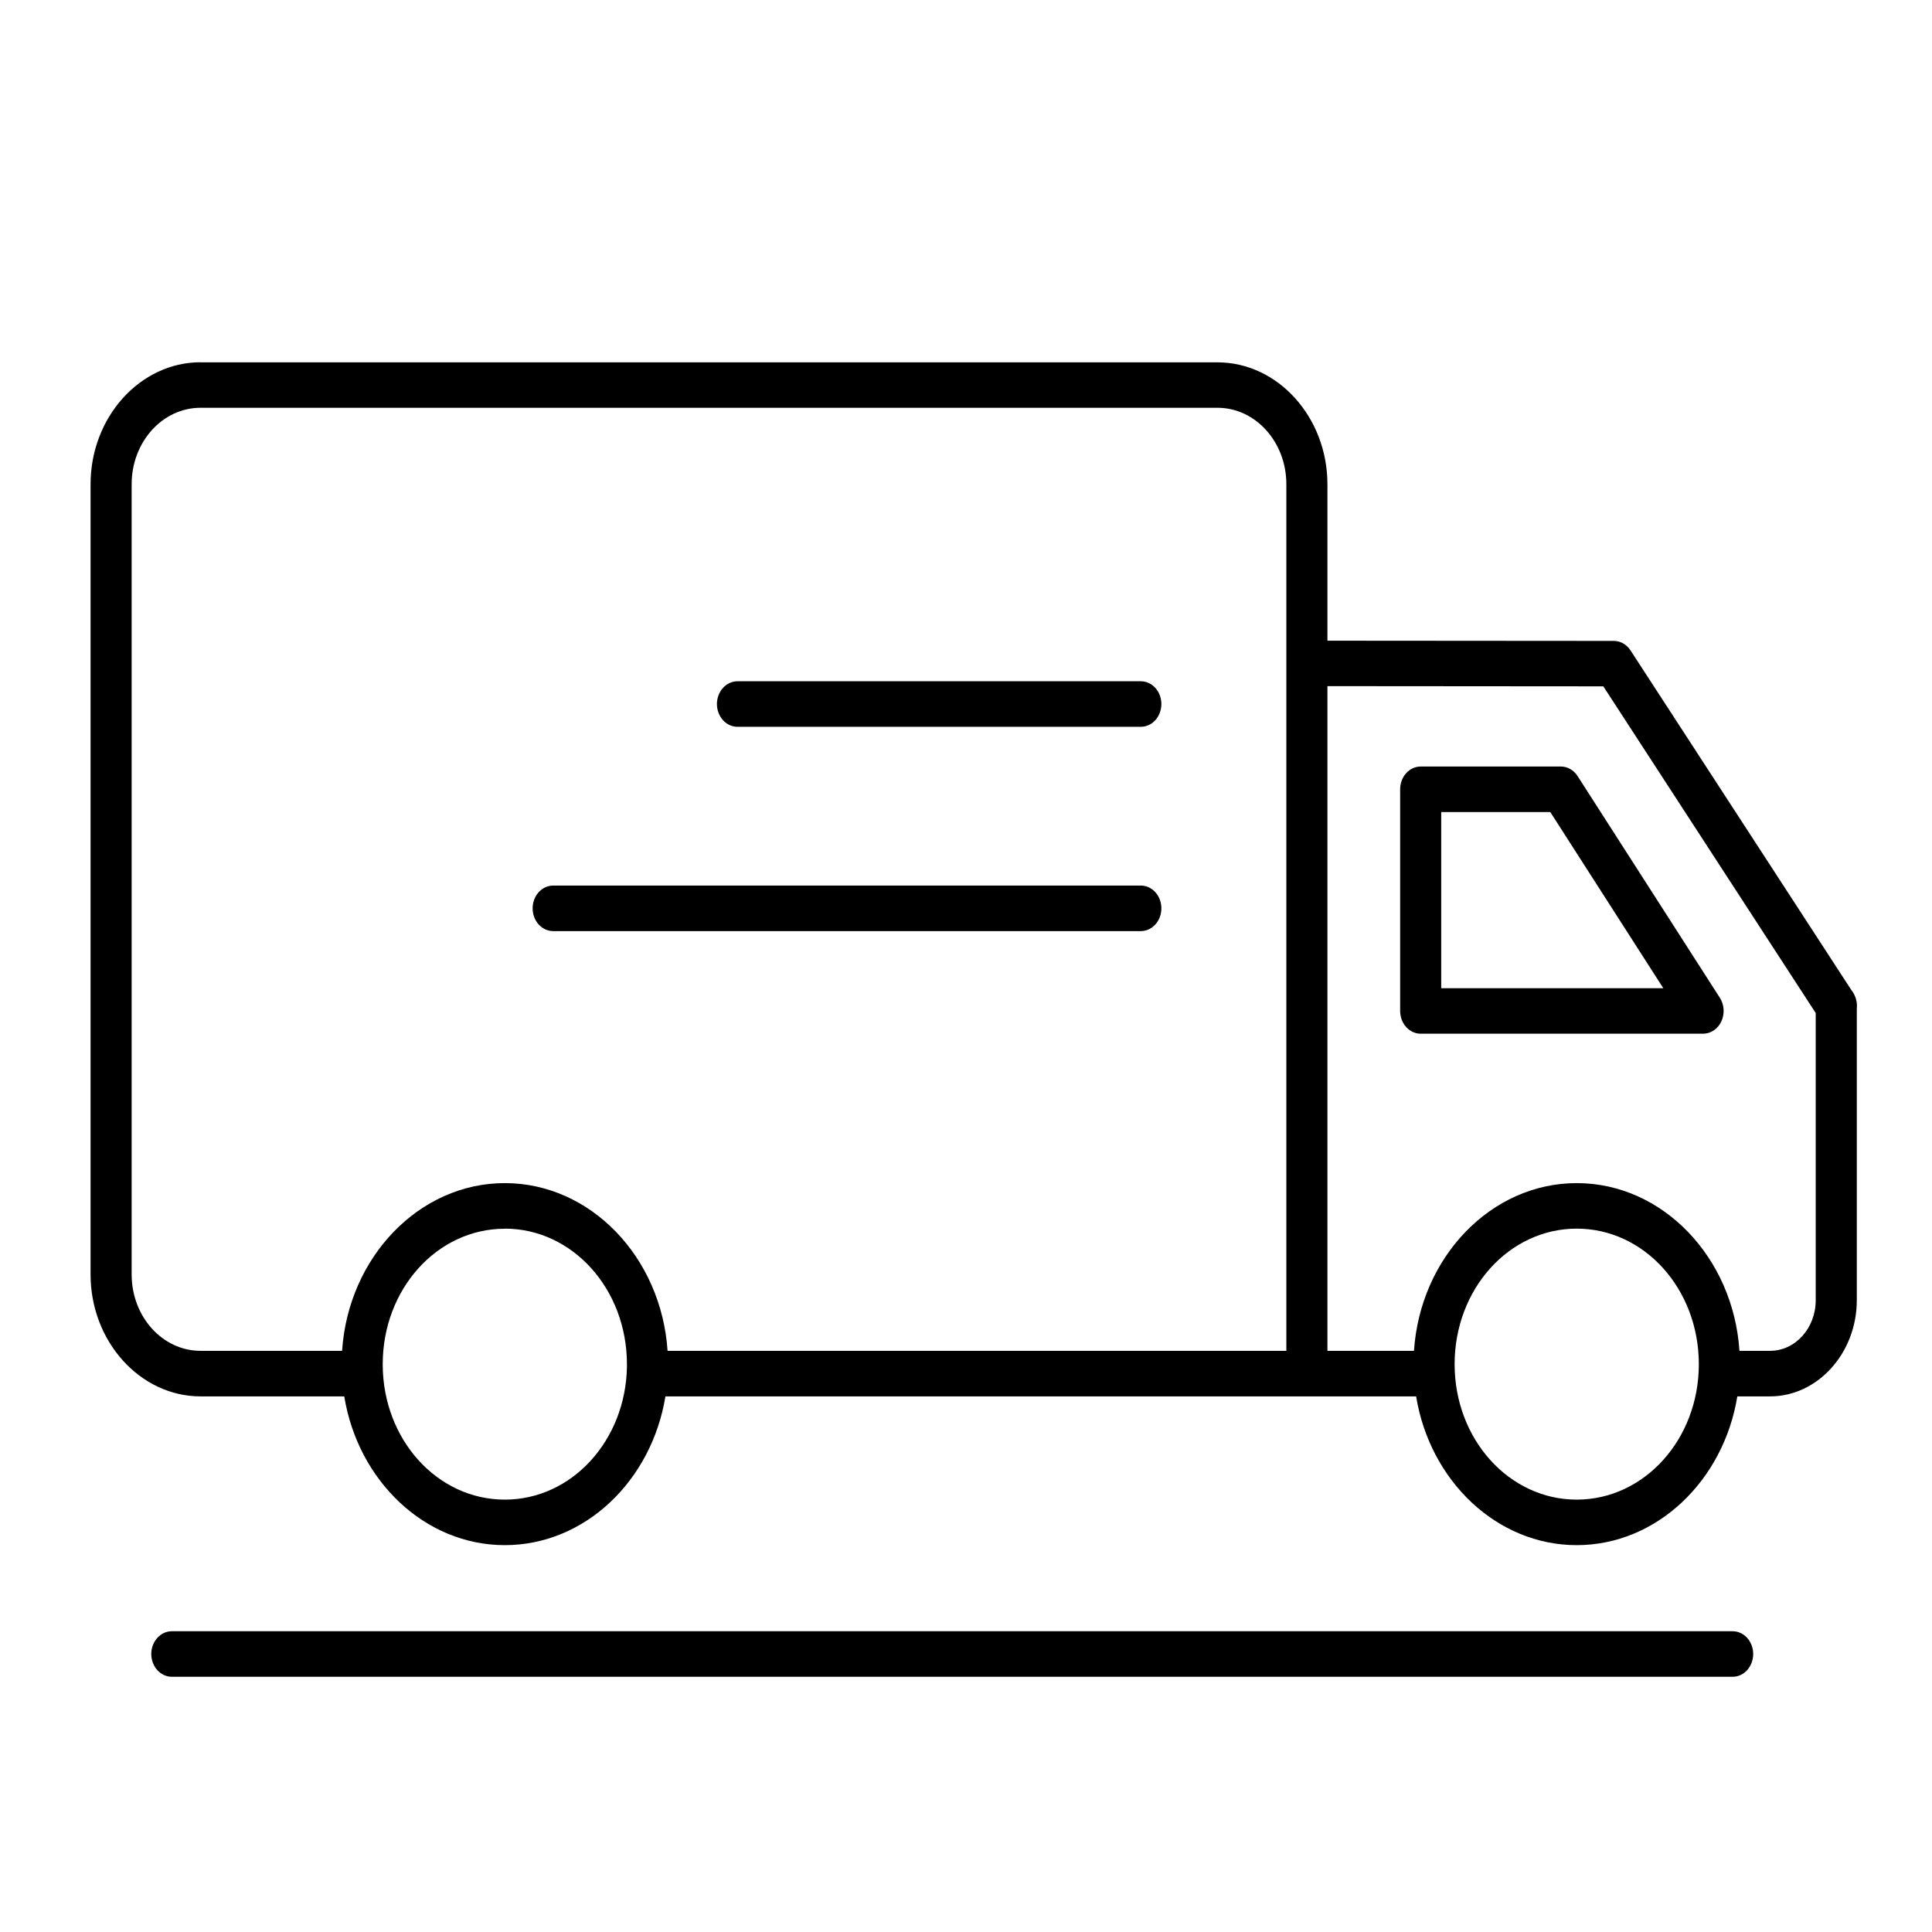
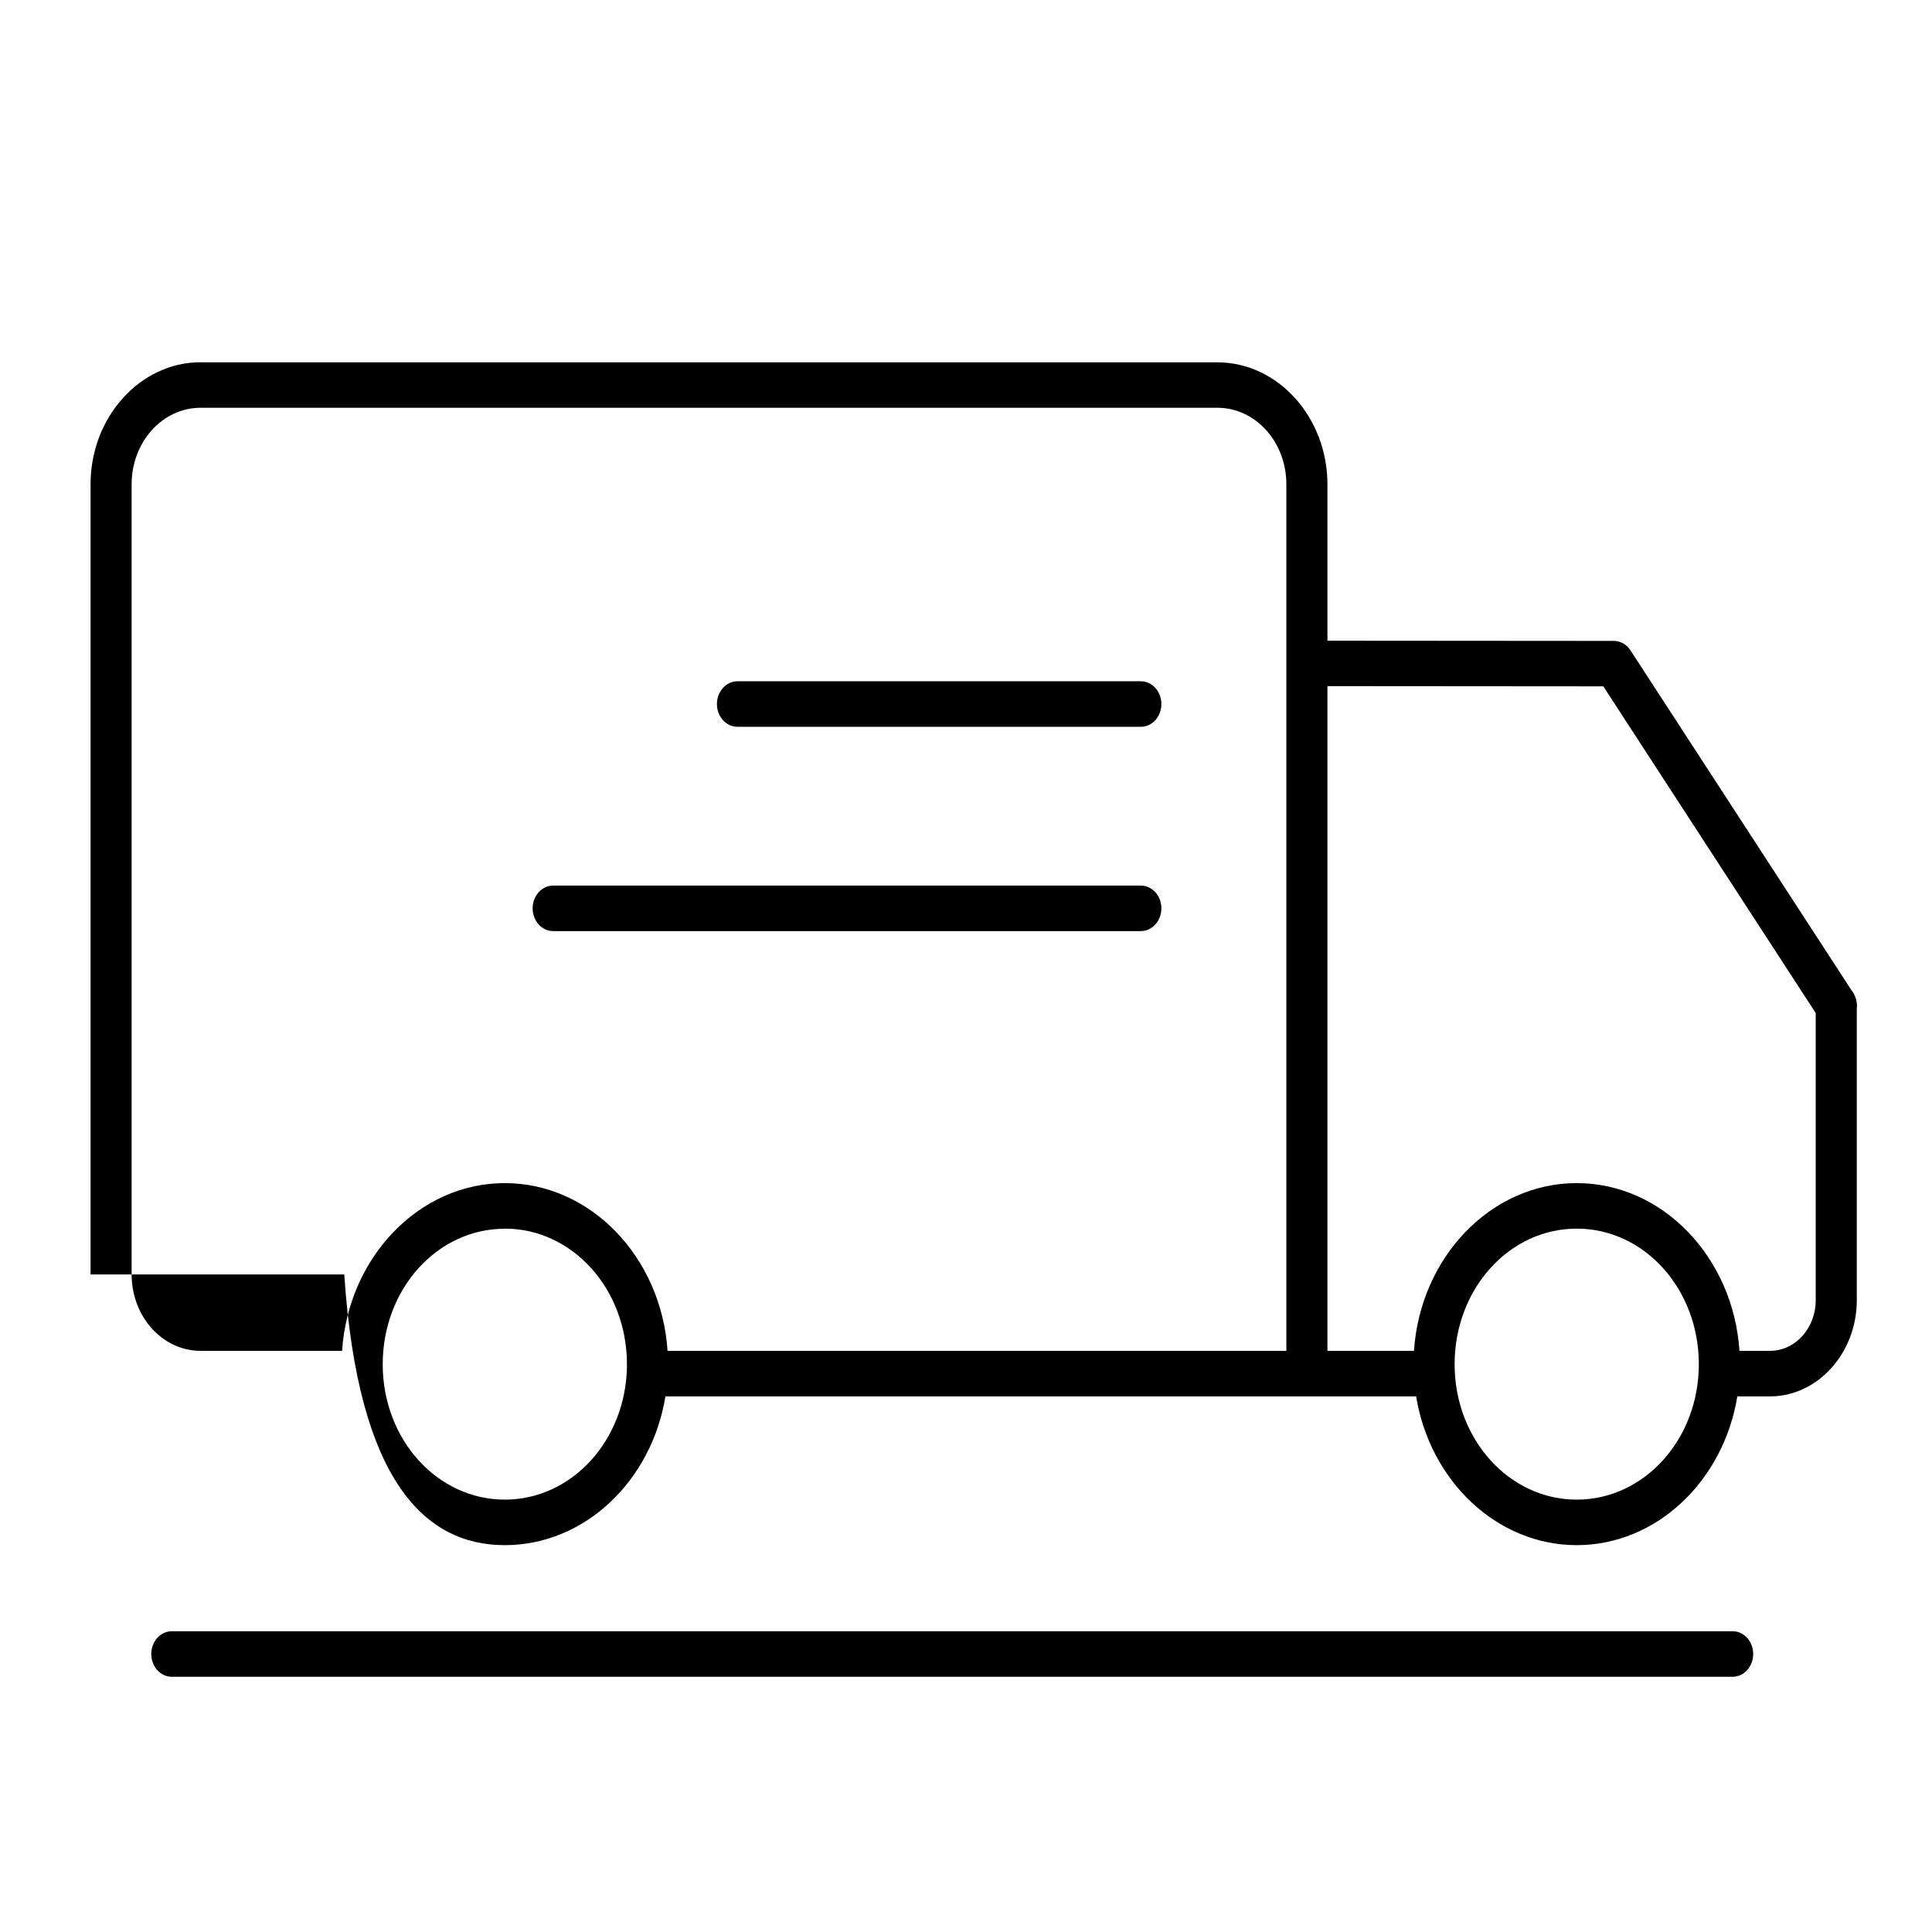
<svg xmlns="http://www.w3.org/2000/svg" width="64" height="64" viewBox="0 0 64 64" fill="none">
-   <path fill-rule="evenodd" clip-rule="evenodd" d="M47.062 25.392C46.882 25.392 46.709 25.471 46.581 25.613C46.453 25.754 46.382 25.946 46.382 26.146V33.489C46.382 33.689 46.453 33.881 46.581 34.022C46.709 34.163 46.882 34.243 47.062 34.243H56.417C56.542 34.243 56.665 34.205 56.771 34.133C56.878 34.061 56.965 33.958 57.022 33.834C57.079 33.712 57.105 33.573 57.096 33.435C57.087 33.297 57.044 33.164 56.972 33.052L52.26 25.709C52.197 25.611 52.114 25.531 52.017 25.476C51.921 25.42 51.814 25.392 51.706 25.392H47.062ZM47.742 26.9H51.355L55.099 32.735H47.742V26.9Z" fill="black" />
-   <path fill-rule="evenodd" clip-rule="evenodd" d="M6.644 12C4.642 12 3 13.82 3 16.04V42.217C3 44.437 4.642 46.257 6.644 46.257H11.404C11.859 49.051 14.071 51.185 16.723 51.185C19.374 51.185 21.587 49.053 22.043 46.257H46.911C47.367 49.052 49.582 51.185 52.231 51.185C54.88 51.185 57.096 49.052 57.551 46.257H58.636C60.217 46.257 61.509 44.816 61.509 43.073V33.422C61.521 33.314 61.513 33.204 61.483 33.101C61.479 33.085 61.475 33.07 61.47 33.055C61.469 33.055 61.469 33.055 61.468 33.055C61.468 33.054 61.468 33.054 61.468 33.054C61.437 32.958 61.39 32.871 61.328 32.796L54.012 21.544C53.949 21.447 53.866 21.368 53.77 21.314C53.675 21.259 53.568 21.231 53.461 21.231L43.973 21.224V16.043C43.973 13.823 42.331 12.003 40.329 12.003H6.644L6.644 12ZM6.644 13.508H40.329C41.591 13.508 42.612 14.641 42.612 16.04V44.748H22.114C21.908 41.648 19.565 39.192 16.723 39.192C13.881 39.192 11.538 41.648 11.332 44.748H6.644C5.382 44.748 4.361 43.616 4.361 42.217V16.04C4.361 14.641 5.382 13.508 6.644 13.508ZM43.973 22.729L53.112 22.736L60.148 33.558V43.073C60.148 43.994 59.474 44.748 58.636 44.748H57.622C57.417 41.648 55.074 39.192 52.231 39.192C49.389 39.192 47.046 41.648 46.84 44.748H43.973V22.729ZM16.723 40.7C18.963 40.7 20.768 42.7 20.768 45.192V45.277C20.727 47.72 18.941 49.677 16.723 49.677C14.482 49.677 12.685 47.684 12.678 45.207V45.194C12.678 42.702 14.482 40.703 16.723 40.703V40.7ZM52.231 40.7C54.472 40.7 56.276 42.7 56.276 45.192C56.276 47.676 54.472 49.677 52.231 49.677C49.991 49.677 48.186 47.676 48.186 45.192C48.186 42.7 49.991 40.7 52.231 40.7Z" fill="black" />
+   <path fill-rule="evenodd" clip-rule="evenodd" d="M6.644 12C4.642 12 3 13.82 3 16.04V42.217H11.404C11.859 49.051 14.071 51.185 16.723 51.185C19.374 51.185 21.587 49.053 22.043 46.257H46.911C47.367 49.052 49.582 51.185 52.231 51.185C54.88 51.185 57.096 49.052 57.551 46.257H58.636C60.217 46.257 61.509 44.816 61.509 43.073V33.422C61.521 33.314 61.513 33.204 61.483 33.101C61.479 33.085 61.475 33.07 61.47 33.055C61.469 33.055 61.469 33.055 61.468 33.055C61.468 33.054 61.468 33.054 61.468 33.054C61.437 32.958 61.39 32.871 61.328 32.796L54.012 21.544C53.949 21.447 53.866 21.368 53.77 21.314C53.675 21.259 53.568 21.231 53.461 21.231L43.973 21.224V16.043C43.973 13.823 42.331 12.003 40.329 12.003H6.644L6.644 12ZM6.644 13.508H40.329C41.591 13.508 42.612 14.641 42.612 16.04V44.748H22.114C21.908 41.648 19.565 39.192 16.723 39.192C13.881 39.192 11.538 41.648 11.332 44.748H6.644C5.382 44.748 4.361 43.616 4.361 42.217V16.04C4.361 14.641 5.382 13.508 6.644 13.508ZM43.973 22.729L53.112 22.736L60.148 33.558V43.073C60.148 43.994 59.474 44.748 58.636 44.748H57.622C57.417 41.648 55.074 39.192 52.231 39.192C49.389 39.192 47.046 41.648 46.84 44.748H43.973V22.729ZM16.723 40.7C18.963 40.7 20.768 42.7 20.768 45.192V45.277C20.727 47.72 18.941 49.677 16.723 49.677C14.482 49.677 12.685 47.684 12.678 45.207V45.194C12.678 42.702 14.482 40.703 16.723 40.703V40.7ZM52.231 40.7C54.472 40.7 56.276 42.7 56.276 45.192C56.276 47.676 54.472 49.677 52.231 49.677C49.991 49.677 48.186 47.676 48.186 45.192C48.186 42.7 49.991 40.7 52.231 40.7Z" fill="black" />
  <path fill-rule="evenodd" clip-rule="evenodd" d="M24.439 22.568C24.349 22.566 24.259 22.585 24.176 22.622C24.092 22.659 24.016 22.715 23.952 22.785C23.888 22.855 23.837 22.939 23.802 23.031C23.767 23.123 23.749 23.222 23.749 23.322C23.749 23.422 23.767 23.521 23.802 23.613C23.837 23.705 23.888 23.789 23.952 23.859C24.016 23.929 24.092 23.985 24.176 24.022C24.259 24.059 24.349 24.078 24.439 24.076H37.782C37.872 24.078 37.962 24.059 38.045 24.022C38.129 23.985 38.205 23.929 38.27 23.859C38.334 23.789 38.385 23.705 38.419 23.613C38.454 23.521 38.472 23.422 38.472 23.322C38.472 23.222 38.454 23.123 38.419 23.031C38.385 22.939 38.334 22.855 38.27 22.785C38.205 22.715 38.129 22.659 38.045 22.622C37.962 22.585 37.872 22.566 37.782 22.568H24.439Z" fill="black" />
  <path fill-rule="evenodd" clip-rule="evenodd" d="M18.334 29.336C18.244 29.334 18.155 29.353 18.071 29.39C17.988 29.427 17.911 29.483 17.847 29.553C17.783 29.623 17.732 29.706 17.697 29.799C17.662 29.891 17.644 29.99 17.644 30.09C17.644 30.19 17.662 30.289 17.697 30.381C17.732 30.473 17.783 30.557 17.847 30.627C17.911 30.697 17.988 30.752 18.071 30.79C18.155 30.827 18.244 30.845 18.334 30.844H37.782C37.872 30.845 37.962 30.827 38.045 30.79C38.129 30.752 38.205 30.697 38.27 30.627C38.334 30.557 38.385 30.473 38.419 30.381C38.454 30.289 38.472 30.19 38.472 30.09C38.472 29.99 38.454 29.891 38.419 29.799C38.385 29.706 38.334 29.623 38.27 29.553C38.205 29.483 38.129 29.427 38.045 29.39C37.962 29.353 37.872 29.334 37.782 29.336H18.334Z" fill="black" />
  <path fill-rule="evenodd" clip-rule="evenodd" d="M5.702 54.037C5.611 54.036 5.522 54.054 5.438 54.091C5.355 54.129 5.278 54.184 5.214 54.254C5.15 54.324 5.099 54.408 5.064 54.5C5.029 54.592 5.011 54.691 5.011 54.791C5.011 54.891 5.029 54.99 5.064 55.082C5.099 55.175 5.15 55.258 5.214 55.328C5.278 55.398 5.355 55.454 5.438 55.491C5.522 55.528 5.611 55.547 5.702 55.545H57.387C57.477 55.547 57.566 55.528 57.65 55.491C57.734 55.454 57.81 55.398 57.874 55.328C57.938 55.258 57.989 55.175 58.024 55.082C58.059 54.99 58.077 54.891 58.077 54.791C58.077 54.691 58.059 54.592 58.024 54.5C57.989 54.408 57.938 54.324 57.874 54.254C57.81 54.184 57.734 54.129 57.65 54.091C57.566 54.054 57.477 54.036 57.387 54.037H5.702Z" fill="black" />
</svg>